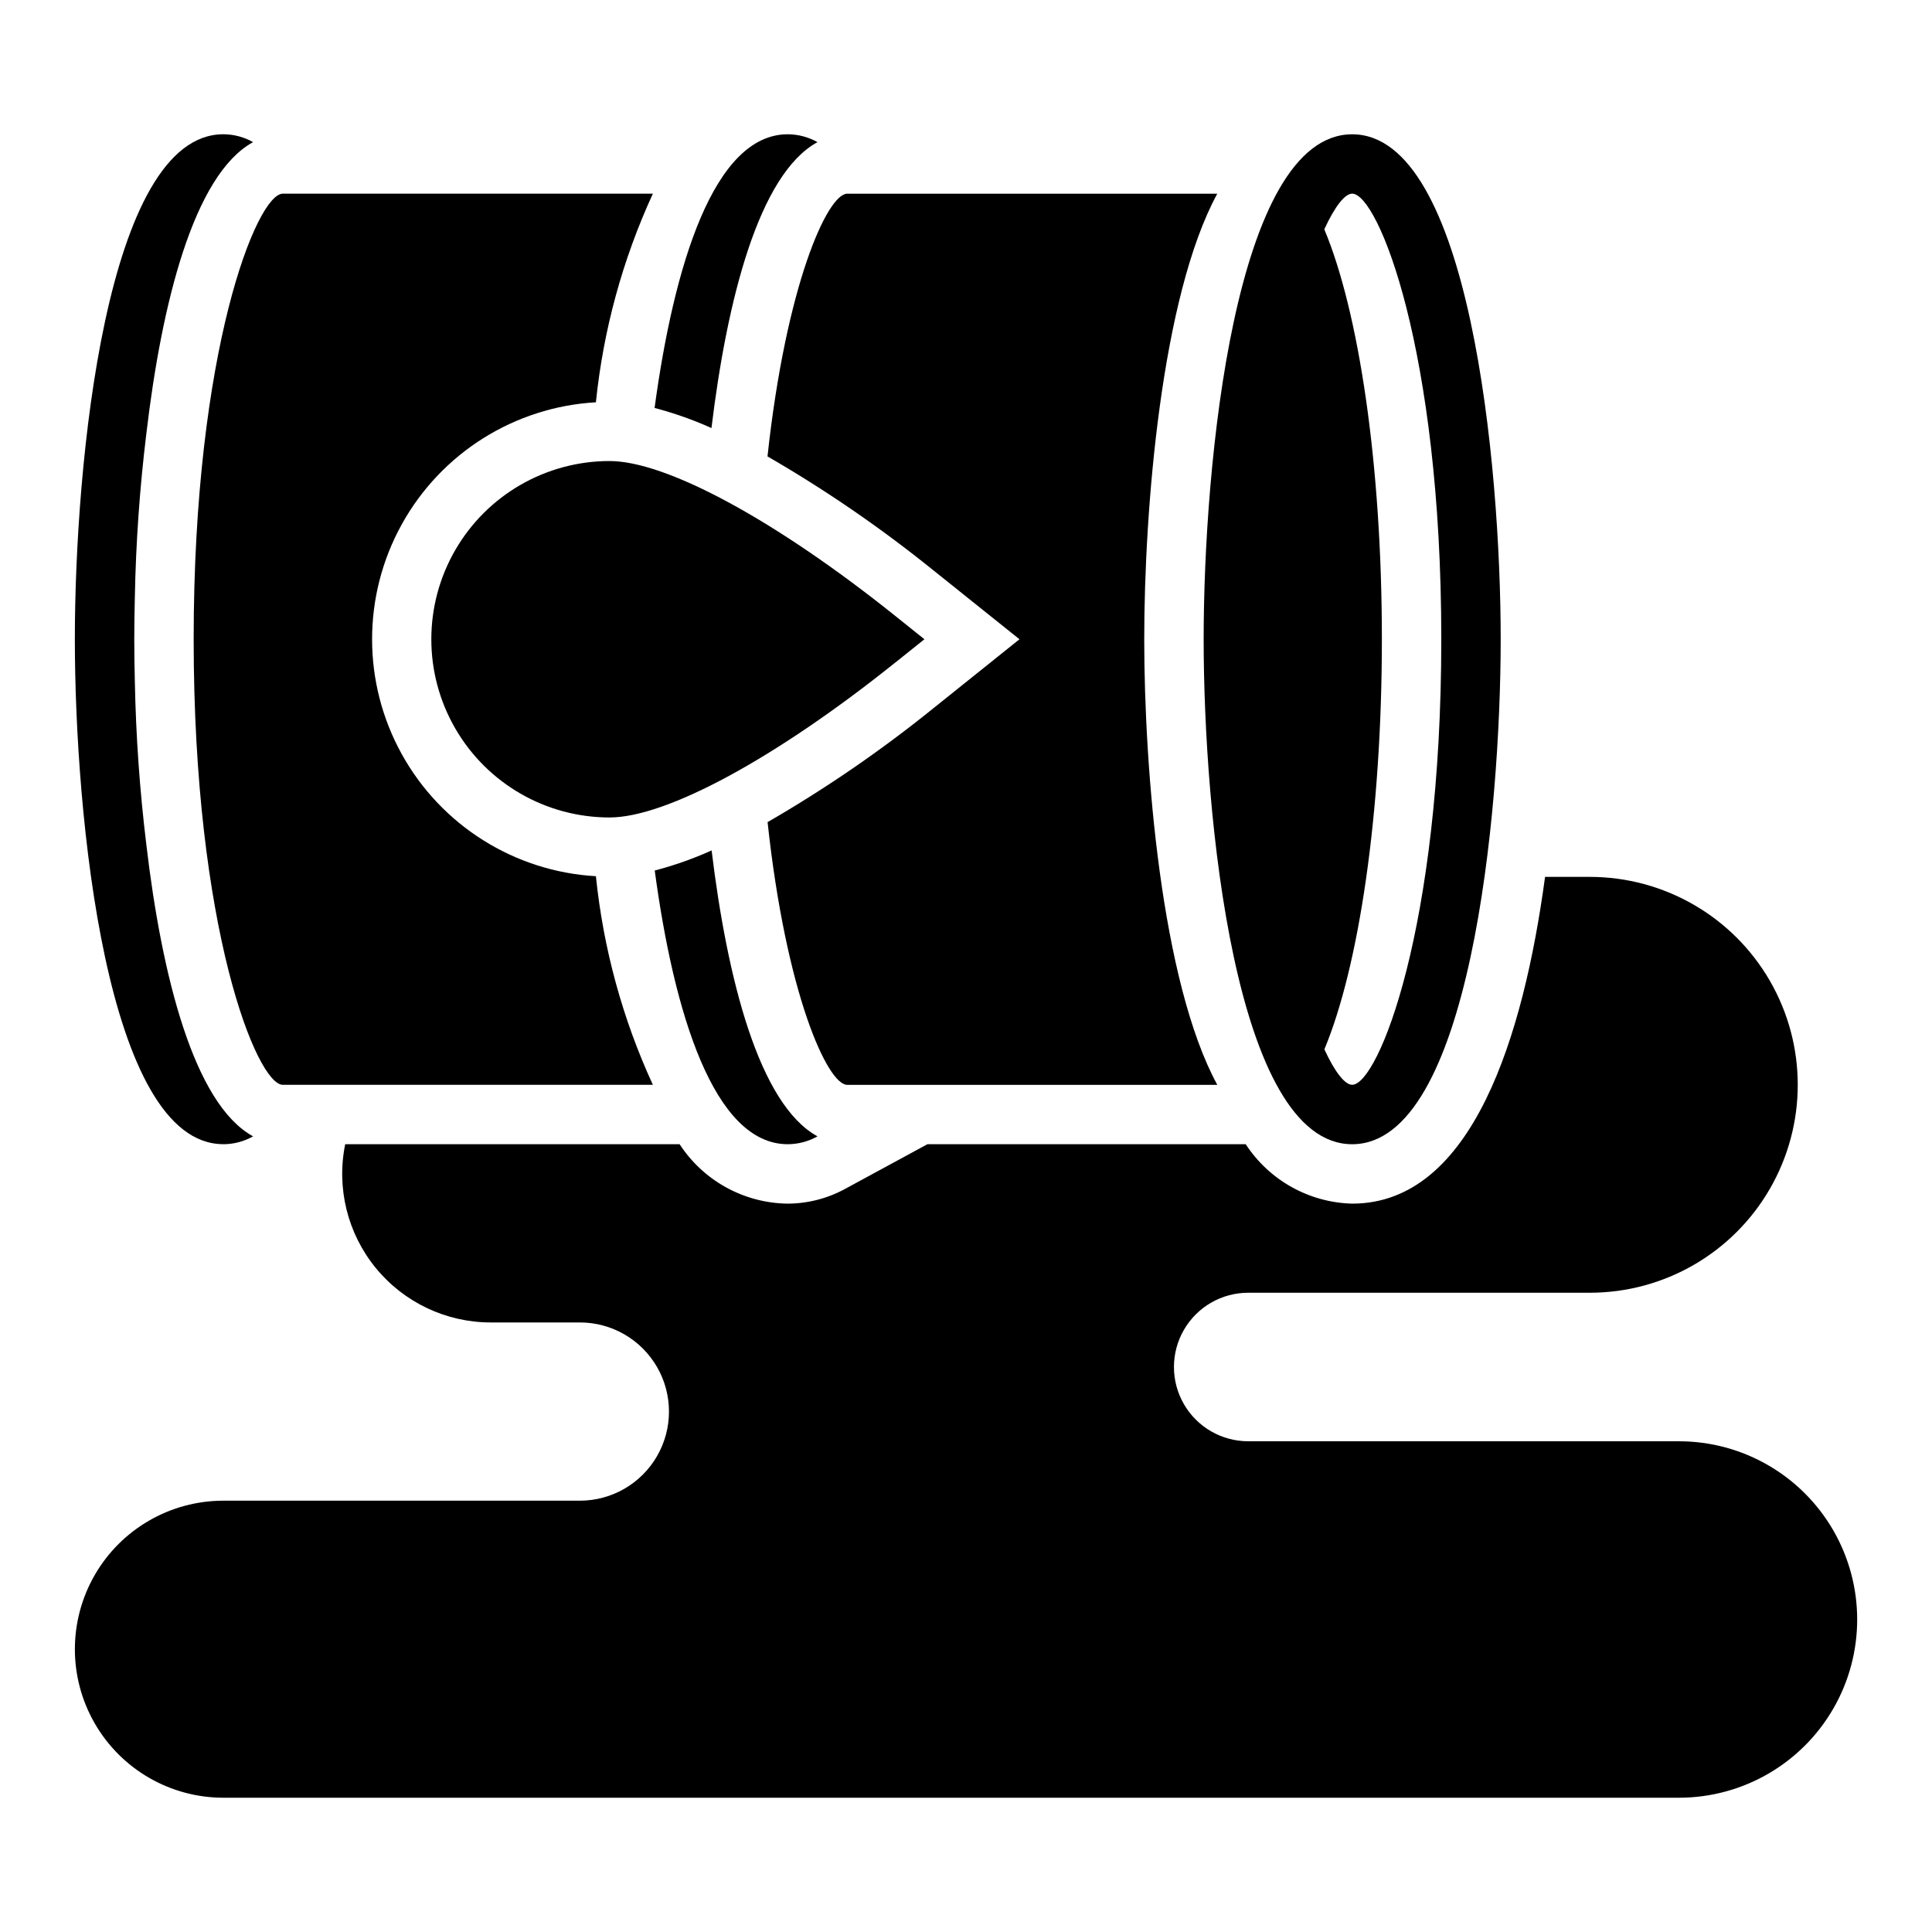
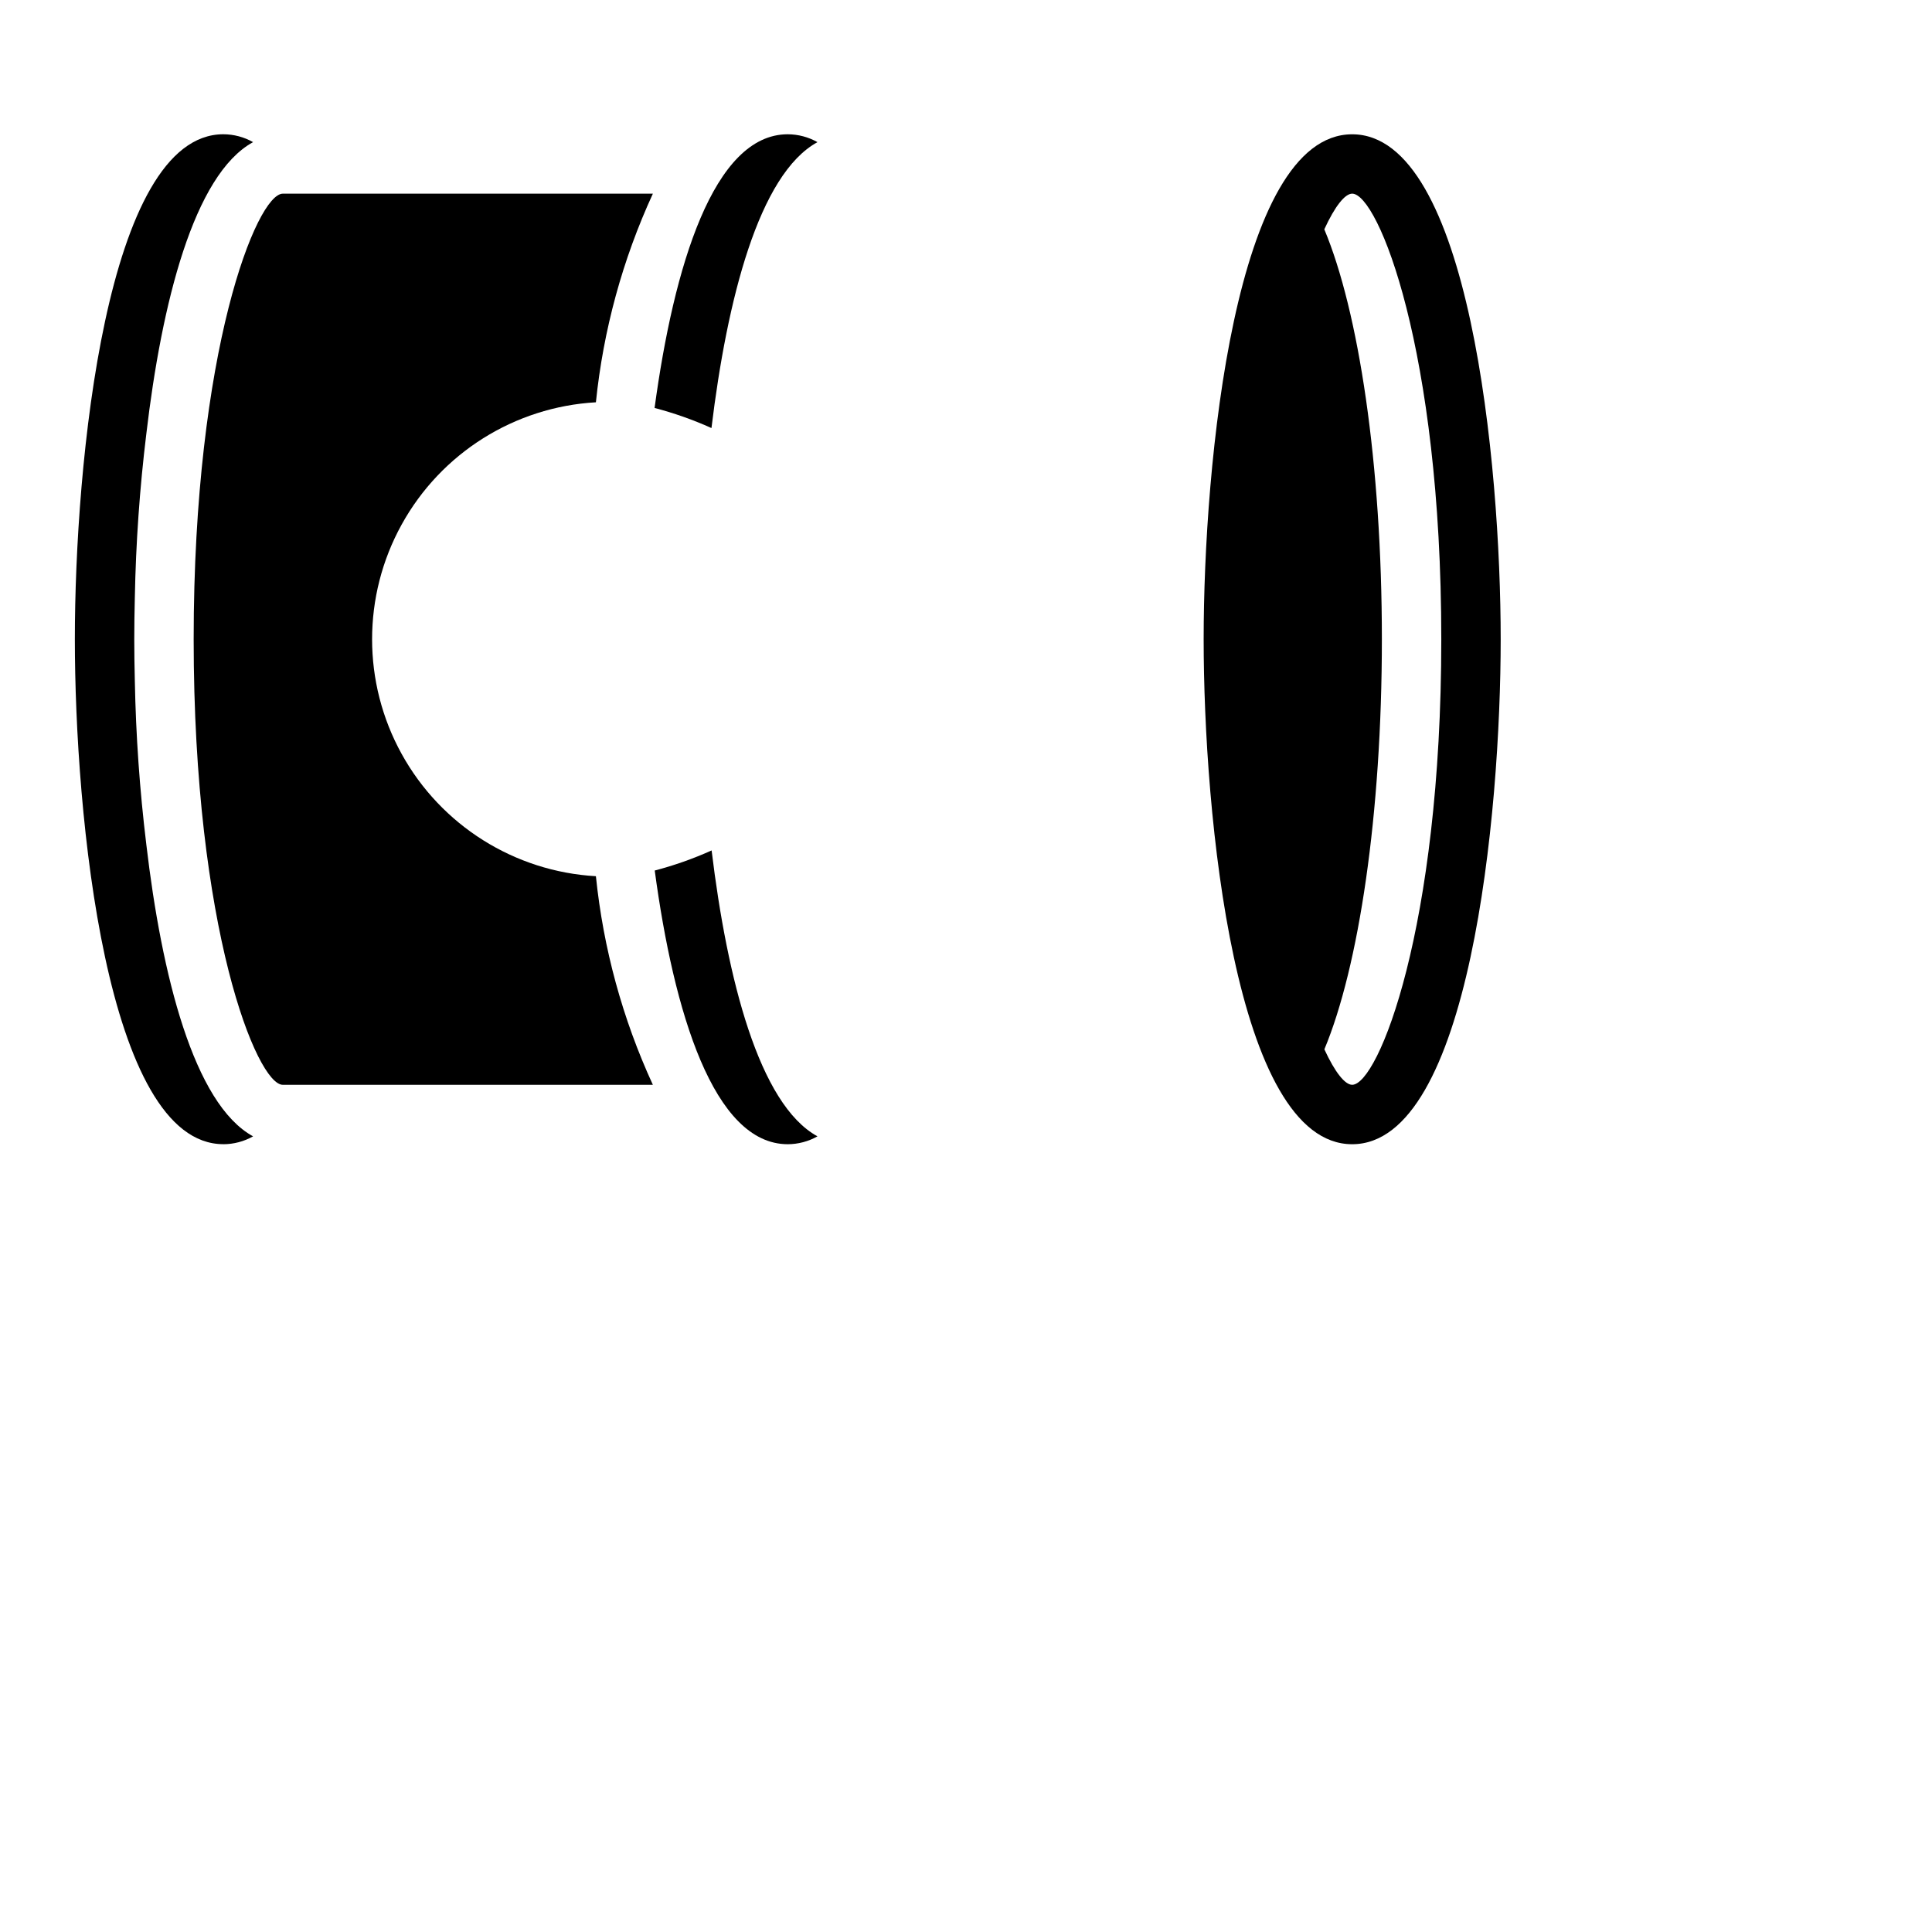
<svg xmlns="http://www.w3.org/2000/svg" fill="#000000" width="800px" height="800px" version="1.1" viewBox="144 144 512 512">
  <g>
-     <path d="m391.15 294.98 23.02 18.43-22.996 18.43h0.004c-13.789 11.125-28.422 21.168-43.762 30.031 4.894 45.469 15.871 69.621 21.098 69.621h98.078c-14.863-27.324-19.359-83.918-19.359-118.08s4.496-90.758 19.355-118.08h-98.074c-5.227 0-16.199 24.152-21.121 69.621 15.34 8.863 29.973 18.906 43.758 30.031z" />
    <path d="m502.34 447.23c31.133 0 39.359-87.535 39.359-133.82s-8.227-133.82-39.359-133.82c-31.133 0-39.359 87.535-39.359 133.82s8.223 133.82 39.359 133.82zm0-251.91c6.856 0 23.617 41.383 23.617 118.08 0 76.695-16.758 118.08-23.617 118.08-1.891 0-4.535-3.25-7.367-9.398 9.105-21.801 15.238-62.238 15.238-108.68s-6.141-86.883-15.258-108.63c2.844-6.188 5.496-9.449 7.387-9.449z" />
    <path d="m218.94 431.49h98.078c-8.039-17.473-13.141-36.152-15.098-55.285-21.586-1.234-41.023-13.465-51.473-32.391-10.453-18.922-10.453-41.891 0-60.812 10.449-18.926 29.887-31.156 51.473-32.391 1.957-19.133 7.059-37.812 15.098-55.285h-98.078c-6.856 0-23.617 41.383-23.617 118.08 0 76.695 16.762 118.08 23.617 118.08z" />
    <path d="m203.2 447.23c2.758-0.012 5.469-0.73 7.871-2.086-15.746-8.605-24.238-42.785-28.293-77.328-1.754-14.402-2.773-28.883-3.047-43.391-0.094-3.879-0.148-7.57-0.148-11.02s0.055-7.141 0.148-11.02c0.273-14.516 1.289-29.004 3.047-43.414 4.055-34.52 12.547-68.699 28.293-77.305-2.402-1.355-5.113-2.074-7.871-2.086-31.137 0-39.363 87.535-39.363 133.82s8.227 133.82 39.363 133.82z" />
-     <path d="m588.93 525.95h-114.14c-7.031 0-13.527-3.75-17.043-9.84-3.516-6.086-3.516-13.59 0-19.68 3.516-6.09 10.012-9.84 17.043-9.84h90.531c19.684 0 37.875-10.5 47.719-27.551 9.844-17.051 9.844-38.055 0-55.105-9.844-17.047-28.035-27.551-47.719-27.551h-11.863c-5.676 42.035-19.219 86.594-51.113 86.594-11.422-0.293-21.973-6.18-28.215-15.746h-84.355l-21.664 11.754c-4.695 2.598-9.969 3.969-15.336 3.992-11.586-0.133-22.34-6.039-28.668-15.746h-88.625c-2.363 11.582 0.602 23.613 8.078 32.77 7.481 9.156 18.676 14.465 30.496 14.461h23.617c8.434 0 16.23 4.504 20.449 11.809 4.219 7.309 4.219 16.309 0 23.617-4.219 7.309-12.016 11.809-20.449 11.809h-94.465c-14.062 0-27.059 7.5-34.09 19.68s-7.031 27.184 0 39.359c7.031 12.18 20.027 19.68 34.09 19.68h385.73c16.875 0 32.469-9 40.906-23.613 8.438-14.617 8.438-32.621 0-47.234-8.438-14.613-24.031-23.617-40.906-23.617z" />
    <path d="m352.77 447.23c2.758-0.012 5.469-0.73 7.871-2.086-15.5-8.477-23.93-41.723-28.055-75.77-4.867 2.191-9.91 3.969-15.074 5.324 5.039 37.469 15.578 72.531 35.258 72.531z" />
    <path d="m360.64 181.67c-2.402-1.355-5.113-2.074-7.871-2.086-19.68 0-30.219 35.062-35.297 72.531 5.164 1.355 10.207 3.133 15.074 5.324 4.125-34.016 12.555-67.293 28.094-75.77z" />
-     <path d="m388.98 313.41-7.668-6.141c-31.637-25.348-60.668-41.09-75.773-41.09-16.875 0-32.469 9-40.906 23.613-8.438 14.613-8.438 32.621 0 47.234 8.438 14.613 24.031 23.613 40.906 23.613 15.105 0 44.137-15.742 75.77-41.094z" />
  </g>
</svg>